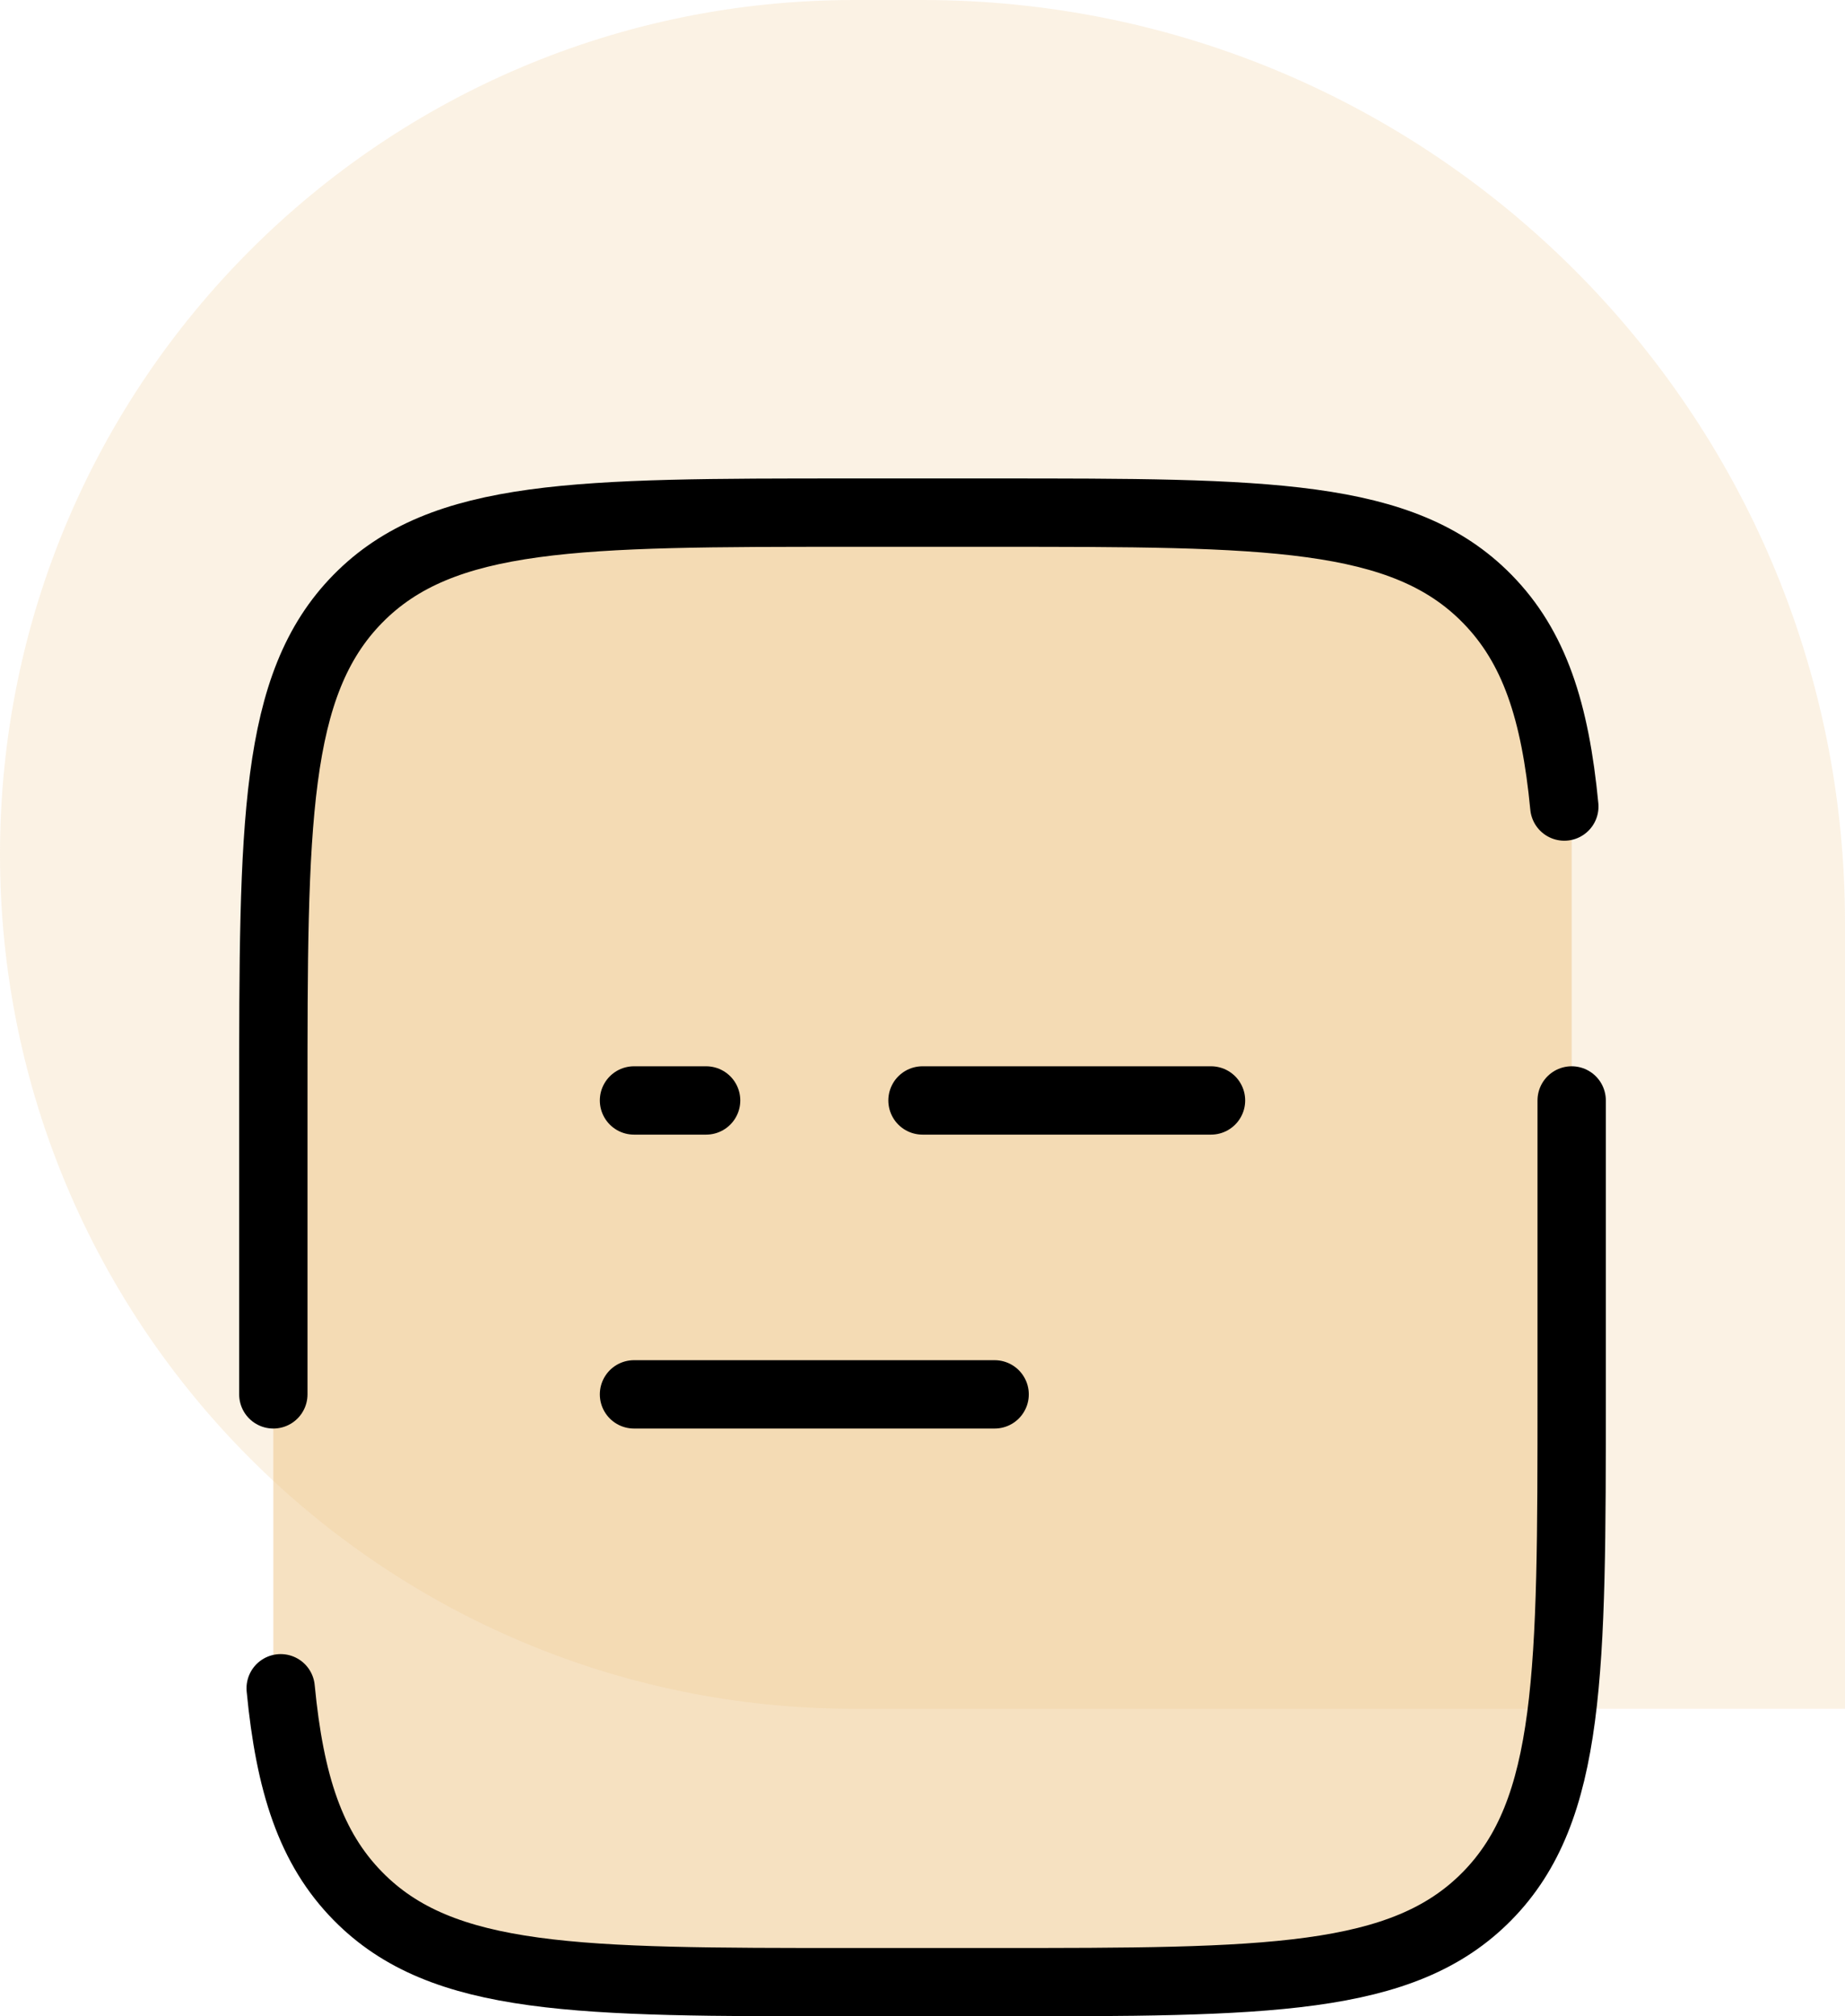
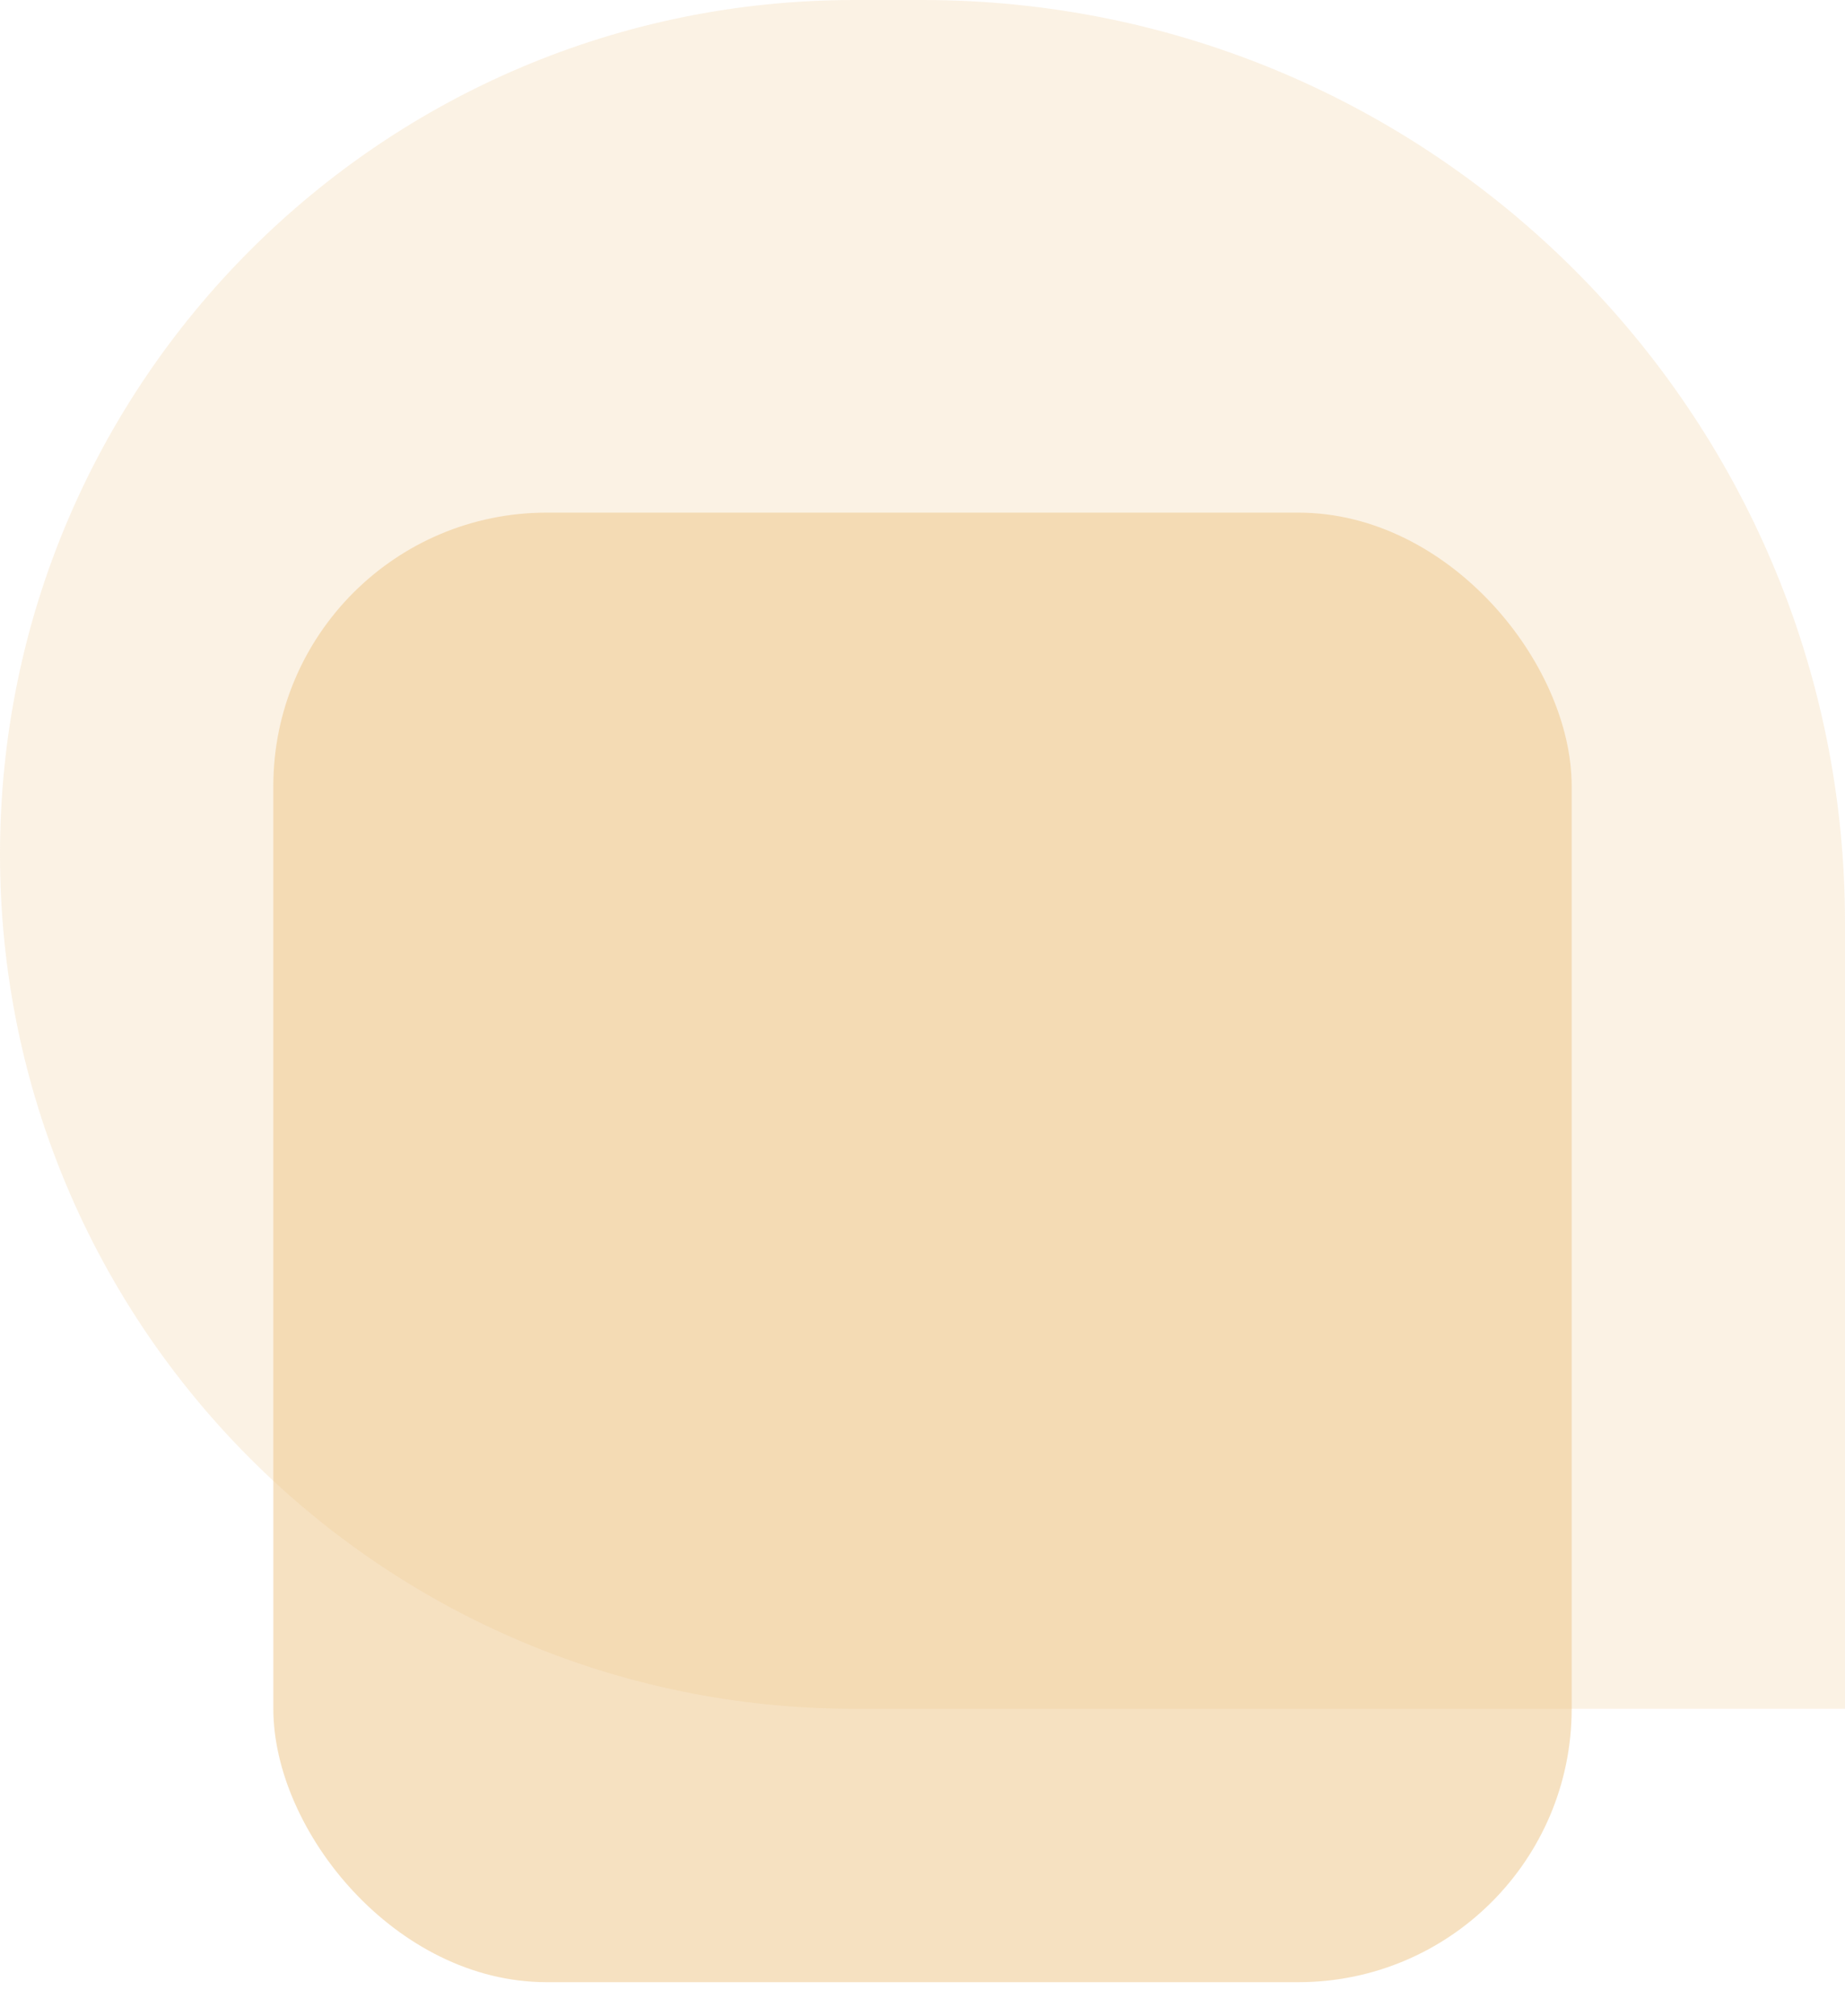
<svg xmlns="http://www.w3.org/2000/svg" width="54" height="59" viewBox="0 0 54 59" fill="none">
  <rect x="8" y="15" width="38" height="43" rx="8" fill="#EEC585" fill-opacity="0.5" />
  <path d="M0 25C0 11.193 11.193 0 25 0H27C41.911 0 54 12.088 54 27V50H25C11.193 50 0 38.807 0 25Z" fill="#EEC585" fill-opacity="0.22" />
-   <path d="M8 40.8V32.2C8 24.092 8 20.038 10.474 17.52C12.948 15.002 16.928 15 24.889 15H29.111C37.072 15 41.054 15 43.526 17.52C44.906 18.924 45.517 20.805 45.785 23.6M46 32.2V40.8C46 48.908 46 52.963 43.526 55.48C41.052 57.998 37.072 58 29.111 58H24.889C16.928 58 12.946 58 10.474 55.48C9.094 54.076 8.483 52.195 8.215 49.4M18.556 40.8H29.111M18.556 32.2H20.667M35.444 32.2H27" stroke="black" stroke-width="2" stroke-linecap="round" />
</svg>